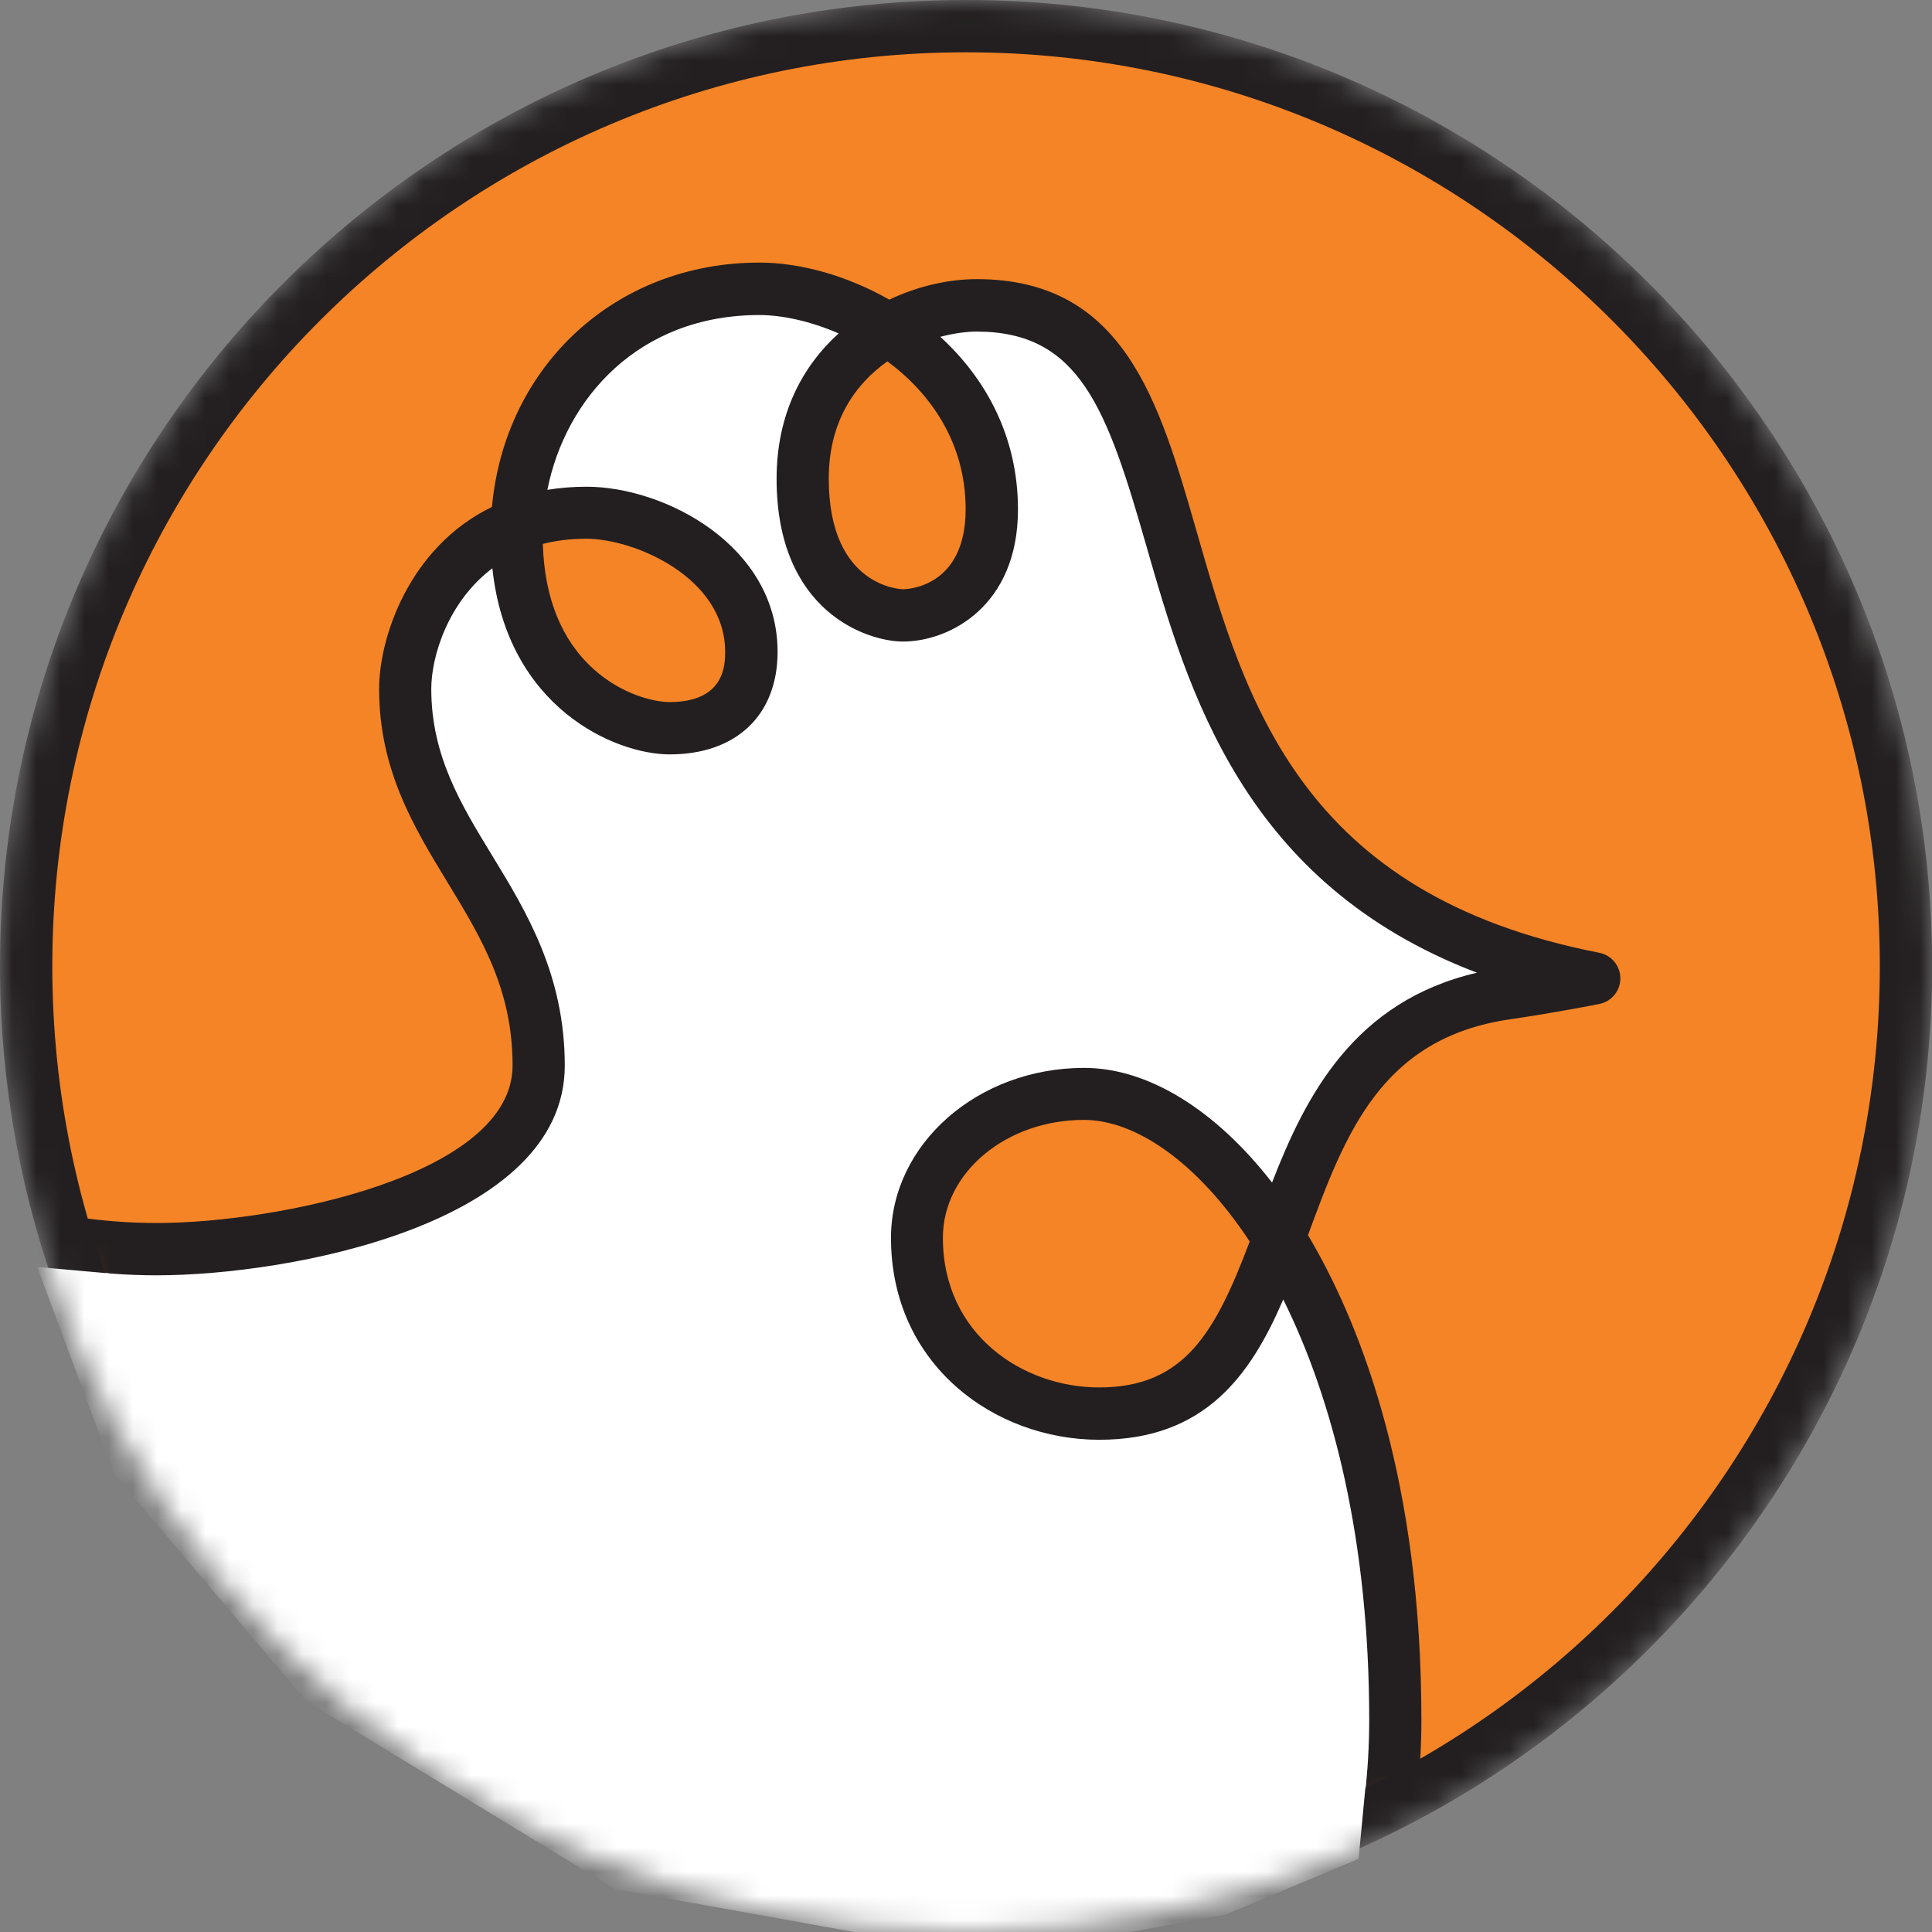
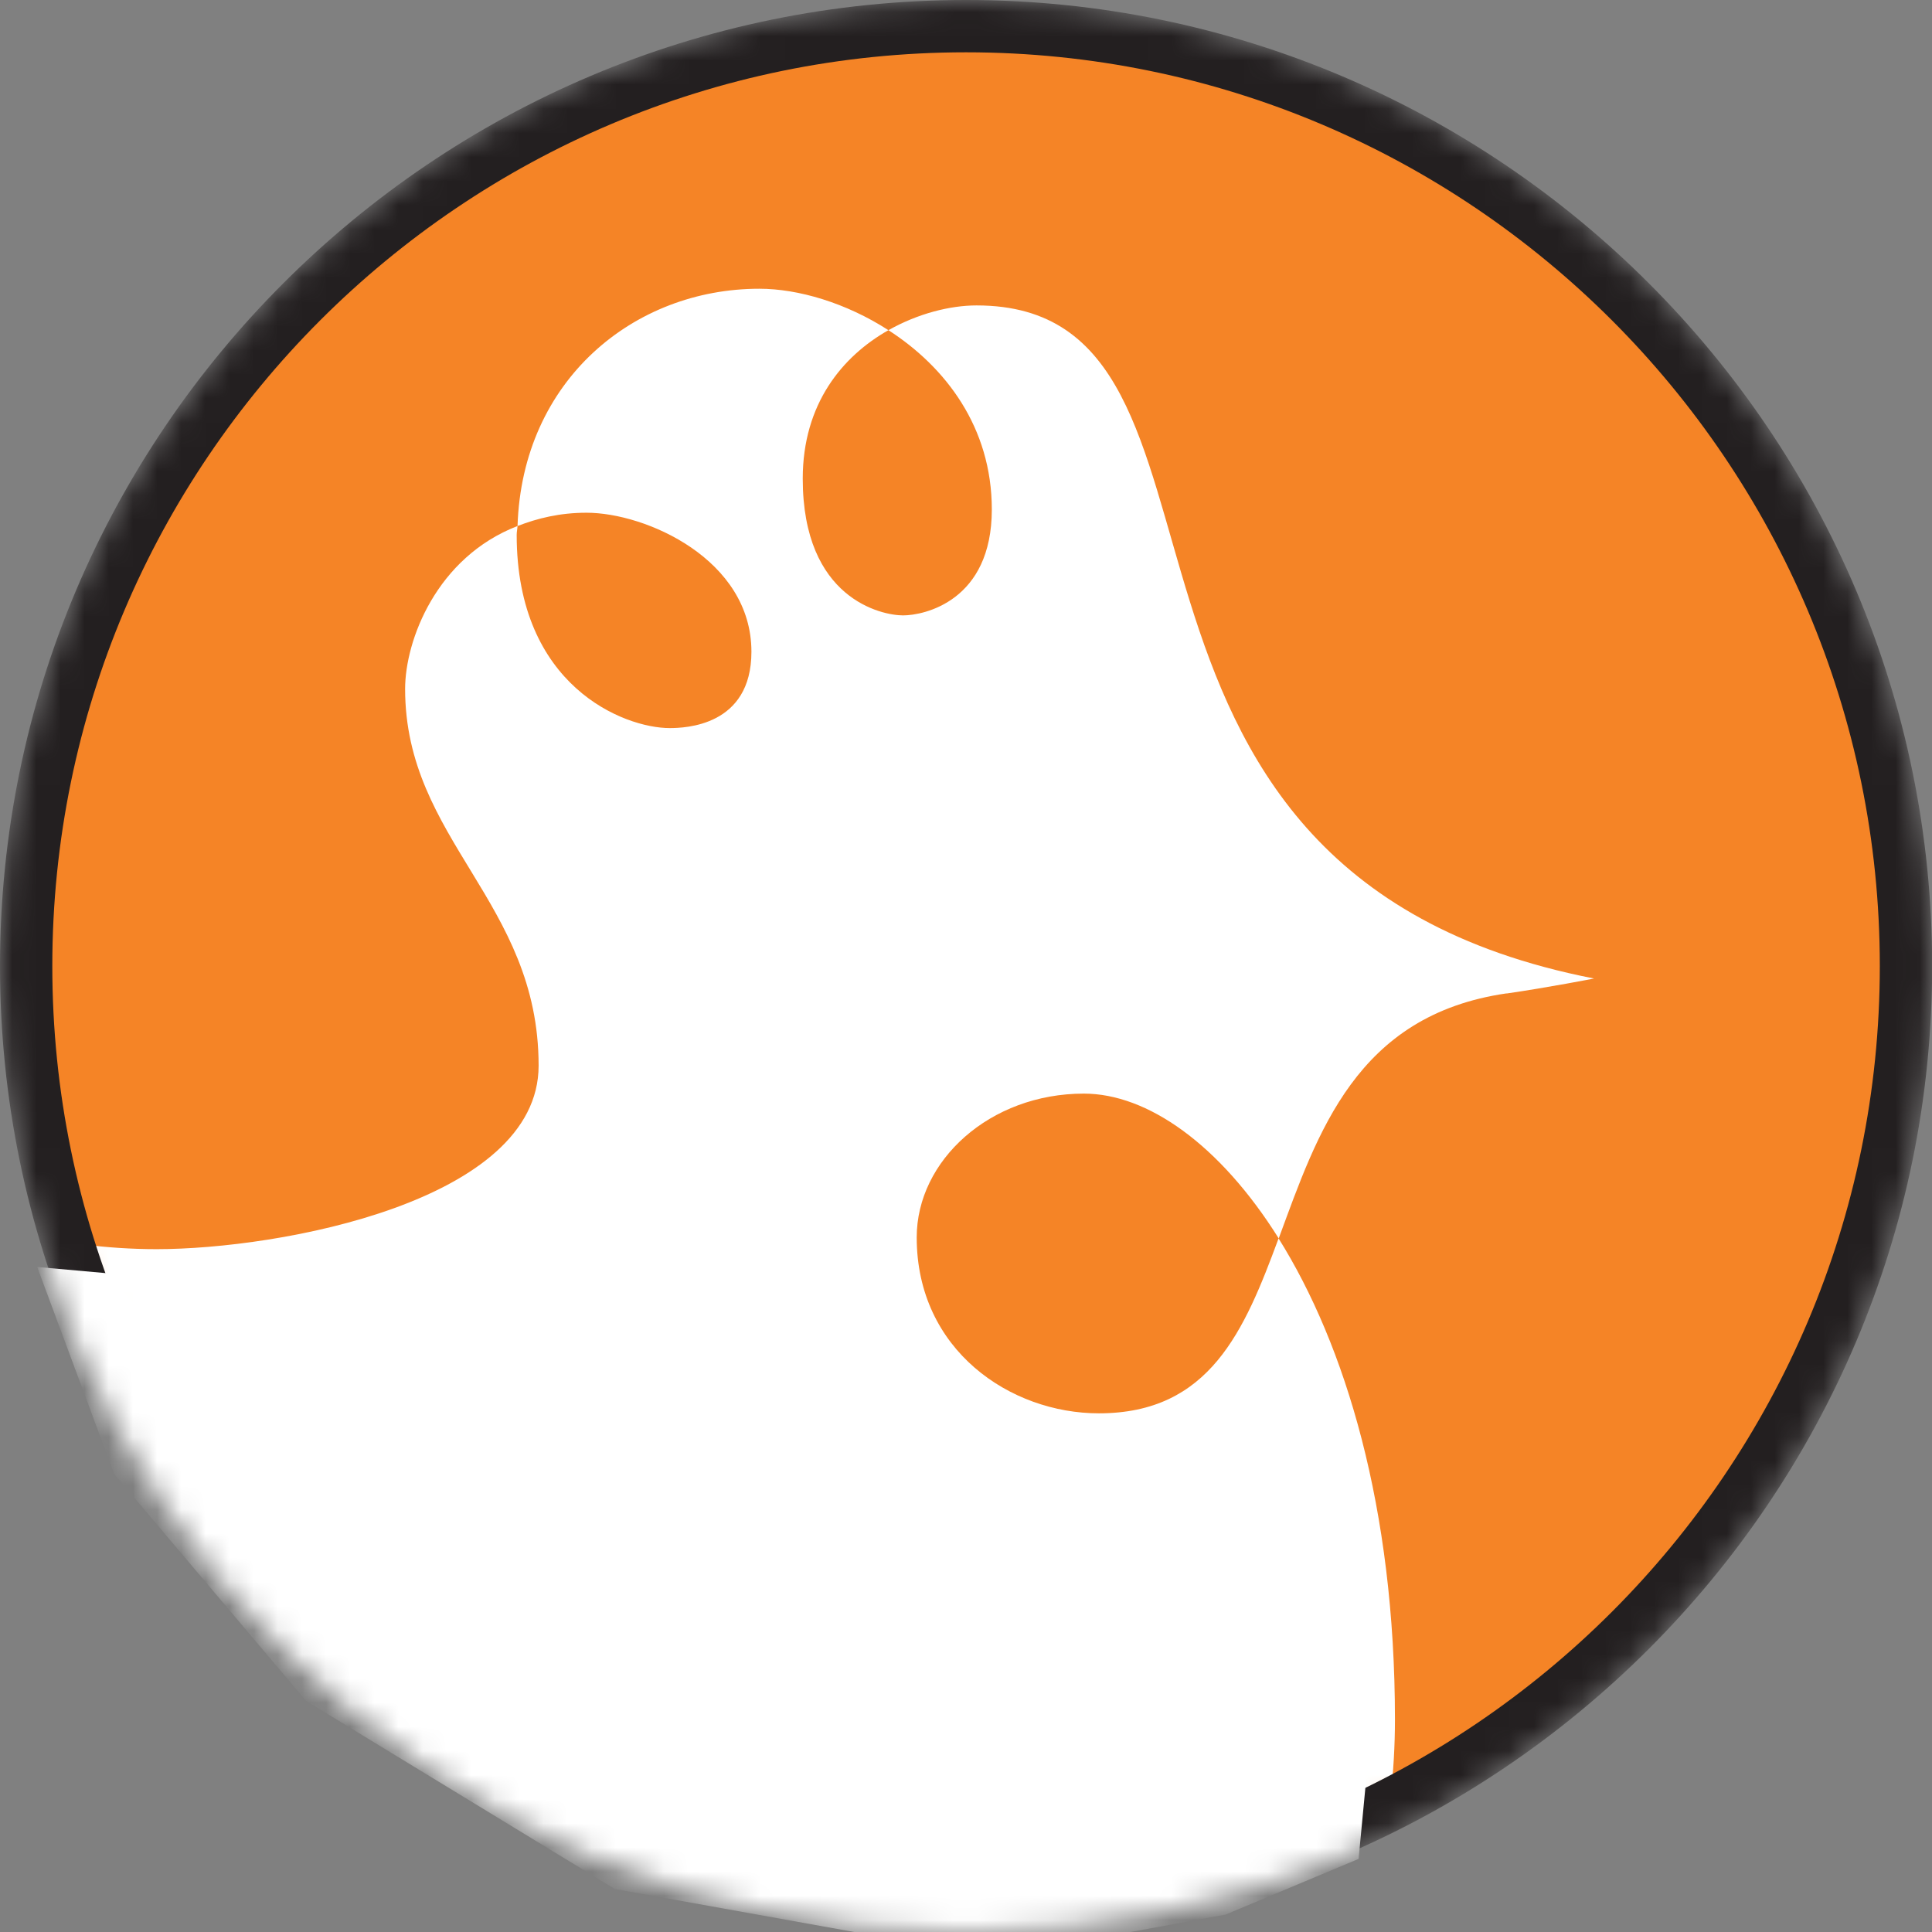
<svg xmlns="http://www.w3.org/2000/svg" width="80" height="80" viewBox="0 0 80 80" fill="none">
  <rect x="0" y="0" width="80" height="80" fill="#808080" stroke="none" />
  <mask id="mask0_4621_7928" style="mask-type:luminance" maskUnits="userSpaceOnUse" x="0" y="0" width="80" height="80">
    <path d="M40.003 80C17.946 80 0 62.054 0 40.003C0 17.952 17.946 0 40.003 0C62.06 0 80 17.946 80 40.003C80 62.06 62.054 80 40.003 80Z" fill="white" />
  </mask>
  <g mask="url(#mask0_4621_7928)">
    <path d="M40.003 78.922C61.498 78.922 78.923 61.498 78.923 40.003C78.923 18.508 61.498 1.083 40.003 1.083C18.508 1.083 1.083 18.508 1.083 40.003C1.083 61.498 18.508 78.922 40.003 78.922Z" fill="#F58426" />
    <mask id="mask1_4621_7928" style="mask-type:luminance" maskUnits="userSpaceOnUse" x="1" y="1" width="78" height="78">
      <path d="M40.003 78.922C61.498 78.922 78.923 61.498 78.923 40.003C78.923 18.508 61.498 1.083 40.003 1.083C18.508 1.083 1.083 18.508 1.083 40.003C1.083 61.498 18.508 78.922 40.003 78.922Z" fill="white" />
    </mask>
    <g mask="url(#mask1_4621_7928)">
-       <path d="M33.234 19.82C33.234 24.808 36.536 25.482 37.386 25.482C38.234 25.482 41.063 24.89 41.063 21.096C41.063 17.689 39.136 15.188 36.782 13.672C34.874 14.749 33.234 16.722 33.234 19.82Z" fill="#F58426" />
      <path d="M27.73 30.154C28.369 30.154 31.115 30.067 31.115 26.992C31.115 23.169 26.747 21.237 24.288 21.237C23.187 21.237 22.262 21.465 21.43 21.787C21.43 21.916 21.395 22.027 21.395 22.156C21.395 28.421 25.839 30.154 27.73 30.154Z" fill="#F58426" />
-       <path d="M44.88 45.29C40.987 45.29 37.959 48.06 37.959 51.245C37.959 55.917 41.842 58.529 45.501 58.529C50.097 58.529 51.532 55.103 52.943 51.286C50.495 47.38 47.504 45.29 44.874 45.29H44.88Z" fill="#F58426" />
      <path d="M29.422 73.407C26.448 73.407 23.632 75.878 23.632 79.912C23.632 83.946 26.343 86.593 29.212 86.593C33.041 86.593 34.95 83.706 35.758 80.785C34.956 75.866 31.975 73.401 29.422 73.401V73.407Z" fill="#939598" />
      <path d="M62.382 41.139C64.121 40.887 66.006 40.518 66.006 40.518C43.171 36.062 52.738 12.647 40.436 12.647C39.347 12.647 38.012 12.981 36.788 13.672C39.142 15.188 41.069 17.683 41.069 21.096C41.069 24.89 38.264 25.482 37.392 25.482C36.519 25.482 33.24 24.808 33.24 19.82C33.24 16.717 34.885 14.749 36.788 13.672C35.038 12.542 33.053 11.956 31.443 11.956C26.243 11.956 21.623 15.745 21.43 21.781C22.262 21.459 23.181 21.231 24.288 21.231C26.747 21.231 31.115 23.163 31.115 26.987C31.115 30.067 28.369 30.148 27.73 30.148C25.839 30.148 21.395 28.41 21.395 22.15C21.395 22.021 21.424 21.904 21.43 21.781C18.069 23.081 16.775 26.524 16.775 28.527C16.775 34.792 22.303 37.339 22.303 44.125C22.303 49.746 11.588 51.725 6.488 51.725C-10.182 51.725 -23.029 34.013 -31.413 34.013C-34.066 34.013 -35.529 35.442 -35.529 35.442C-28.181 37.807 -27.092 41.262 -27.092 47.322C-27.092 52 -27.736 57.399 -27.736 62.071C-27.736 92.706 2.12 94.872 15.692 103.116C17.911 101.137 20.605 99.352 23.298 97.595C18.017 94.345 14.222 87.77 14.222 77.576C14.222 73.325 17.554 63.078 25.242 63.078C31.431 63.078 36.261 70.778 36.261 77.148C36.261 78.202 36.115 79.496 35.758 80.784C35.893 81.598 35.98 82.465 35.98 83.413C35.98 89.48 29.651 93.461 23.298 97.595C25.904 99.199 28.872 100.001 31.929 100.001C41.338 100.001 57.762 88.83 57.762 71.2C57.762 62.417 55.701 55.689 52.943 51.28C51.532 55.098 50.097 58.523 45.501 58.523C41.842 58.523 37.959 55.911 37.959 51.239C37.959 48.054 40.987 45.284 44.88 45.284C47.504 45.284 50.501 47.375 52.949 51.28C54.559 46.918 56.146 42.035 62.388 41.133L62.382 41.139Z" fill="white" />
      <path d="M35.98 83.419C35.98 82.471 35.893 81.604 35.758 80.79C34.95 83.706 33.041 86.599 29.212 86.599C26.349 86.599 23.632 83.952 23.632 79.918C23.632 75.884 26.448 73.413 29.423 73.413C31.976 73.413 34.956 75.878 35.758 80.796C36.115 79.508 36.261 78.214 36.261 77.16C36.261 70.79 31.431 63.09 25.242 63.09C17.56 63.09 14.222 73.337 14.222 77.588C14.222 87.782 18.017 94.357 23.298 97.607C29.651 93.473 35.98 89.491 35.98 83.425V83.419Z" fill="#939598" />
-       <path d="M31.794 132.826C25.031 132.826 20.025 130.718 16.488 127.697C12.975 130.694 7.858 132.826 0.58 132.826C-0.018 132.826 -0.504 132.34 -0.504 131.743C-0.504 131.145 -0.018 130.659 0.58 130.659C7.102 130.659 11.71 128.792 14.884 126.163C11.043 122.064 9.409 116.841 9.409 112.836C9.409 108.831 11.224 105.962 13.894 103.304C11.002 101.735 7.43 100.347 3.542 98.825C-10.879 93.198 -28.82 86.189 -28.82 62.065C-28.82 59.694 -28.656 57.118 -28.497 54.629C-28.339 52.17 -28.175 49.623 -28.175 47.316C-28.175 41.408 -29.241 38.598 -35.863 36.466C-36.226 36.349 -36.496 36.056 -36.584 35.688C-36.671 35.319 -36.56 34.932 -36.285 34.669C-36.215 34.598 -34.476 32.93 -31.413 32.93C-27.584 32.93 -23.181 36.092 -18.081 39.751C-11.324 44.605 -2.91 50.642 6.493 50.642C11.47 50.642 21.225 48.674 21.225 44.119C21.225 40.963 19.919 38.82 18.538 36.548C17.144 34.259 15.698 31.893 15.698 28.521C15.698 26.436 16.916 22.666 20.37 20.991C20.909 15.147 25.488 10.873 31.448 10.873C33.111 10.873 35.055 11.4 36.823 12.407C38.035 11.833 39.312 11.558 40.442 11.558C46.549 11.558 48.001 16.617 49.541 21.975C51.567 29.036 53.862 37.04 66.222 39.452C66.732 39.552 67.095 39.997 67.095 40.512C67.095 41.028 66.732 41.472 66.222 41.572C66.146 41.59 64.29 41.953 62.545 42.204C57.188 42.977 55.707 46.941 54.161 51.145C54.231 51.262 54.295 51.38 54.366 51.497C56.415 55.074 58.857 61.404 58.857 71.205C58.857 79.326 55.402 87.067 49.131 92.999C43.938 97.911 37.192 101.085 31.94 101.085C28.831 101.085 25.898 100.318 23.321 98.877C21.295 100.2 19.293 101.547 17.525 102.988C21.096 105.441 23.374 108.48 23.374 112.848C23.374 116.513 22.033 121.912 18.081 126.174C21.272 128.821 25.763 130.659 31.805 130.659C32.403 130.659 32.889 131.145 32.889 131.743C32.889 132.34 32.403 132.826 31.805 132.826H31.794ZM15.838 104.457C13.303 106.87 11.576 109.575 11.576 112.836C11.576 116.39 13.034 121.016 16.471 124.669C20.001 120.881 21.202 116.097 21.202 112.848C21.202 109.2 19.158 106.624 15.838 104.457ZM-32.889 35.283C-27.145 37.778 -26.015 41.443 -26.015 47.328C-26.015 49.705 -26.179 52.281 -26.337 54.776C-26.495 57.235 -26.653 59.776 -26.653 62.077C-26.653 84.719 -10.188 91.148 4.333 96.816C8.472 98.432 12.384 99.96 15.575 101.781C17.331 100.3 19.316 98.924 21.342 97.589C20.429 96.892 19.574 96.102 18.795 95.218C15.101 91.031 13.145 84.93 13.145 77.582C13.145 75.292 14 71.498 15.92 68.196C18.268 64.144 21.494 62.001 25.248 62.001C32.063 62.001 37.35 70.145 37.35 77.154C37.35 78.39 37.198 79.649 36.888 80.849C37.005 81.651 37.069 82.506 37.069 83.419C37.069 89.556 31.325 93.654 25.423 97.513C27.549 98.491 29.797 98.93 31.94 98.93C40.664 98.93 56.696 88.408 56.696 71.211C56.696 63.834 55.209 57.972 53.136 53.809C51.783 56.96 49.881 59.618 45.518 59.618C41.156 59.618 36.894 56.491 36.894 51.257C36.894 47.375 40.483 44.219 44.892 44.219C47.538 44.219 50.331 45.952 52.673 48.967C54.073 45.355 56.075 41.461 61.158 40.278C51.479 36.589 49.196 28.614 47.462 22.584C45.84 16.933 44.716 13.73 40.442 13.73C40.014 13.73 39.493 13.801 38.937 13.947C40.811 15.663 42.152 18.069 42.152 21.096C42.152 25.107 39.306 26.565 37.391 26.565C35.933 26.565 32.157 25.353 32.157 19.826C32.157 17.144 33.228 15.159 34.727 13.806C33.556 13.297 32.385 13.045 31.442 13.045C26.442 13.045 23.415 16.506 22.666 20.282C23.175 20.2 23.714 20.154 24.287 20.154C27.52 20.154 32.198 22.589 32.198 26.992C32.198 29.61 30.488 31.238 27.73 31.238C25.482 31.238 21.003 29.317 20.388 23.532C18.538 24.926 17.858 27.197 17.858 28.527C17.858 31.29 19.082 33.304 20.382 35.43C21.793 37.743 23.386 40.36 23.386 44.125C23.386 50.683 12.003 52.808 6.487 52.808C-3.613 52.808 -12.337 46.543 -19.346 41.514C-24.141 38.071 -28.281 35.096 -31.413 35.096C-31.97 35.096 -32.462 35.172 -32.883 35.278L-32.889 35.283ZM25.242 64.167C18.362 64.167 15.306 73.893 15.306 77.588C15.306 87.424 18.795 93.297 23.286 96.324C28.573 92.881 33.568 89.597 34.675 85.234C33.363 86.722 31.554 87.682 29.212 87.682C25.939 87.682 22.554 84.778 22.554 79.918C22.554 75.058 26.097 72.33 29.422 72.33C31.489 72.33 33.627 73.536 35.114 75.86C34.534 70.28 30.348 64.173 25.242 64.173V64.167ZM29.422 74.49C27.139 74.49 24.715 76.393 24.715 79.918C24.715 83.443 27.004 85.516 29.212 85.516C32.333 85.516 33.931 83.132 34.663 80.679C33.884 76.434 31.325 74.49 29.422 74.49ZM44.88 46.373C41.66 46.373 39.043 48.557 39.043 51.251C39.043 55.279 42.374 57.451 45.507 57.451C49.049 57.451 50.32 55.18 51.748 51.409C49.564 48.101 47.011 46.373 44.88 46.373ZM22.478 22.531C22.548 24.767 23.251 26.506 24.574 27.701C25.775 28.784 27.121 29.071 27.724 29.071C30.026 29.071 30.026 27.502 30.026 26.987C30.026 23.919 26.284 22.308 24.276 22.308C23.614 22.308 23.017 22.384 22.472 22.525L22.478 22.531ZM36.742 14.966C35.407 15.909 34.317 17.454 34.317 19.82C34.317 24.346 37.362 24.399 37.391 24.399C37.497 24.399 39.985 24.363 39.985 21.09C39.985 18.35 38.551 16.301 36.742 14.96V14.966Z" fill="#231F20" />
      <path d="M39.429 61.041H11.465V81.528H39.429V61.041Z" fill="white" />
    </g>
    <path d="M40.003 80.006C17.946 80.006 0 62.06 0 40.003C0 17.946 17.946 0 40.003 0C62.06 0 80.006 17.946 80.006 40.003C80.006 62.06 62.06 80.006 40.003 80.006ZM40.003 2.166C19.141 2.166 2.166 19.141 2.166 40.003C2.166 60.865 19.141 77.839 40.003 77.839C60.865 77.839 77.839 60.865 77.839 40.003C77.839 19.141 60.865 2.166 40.003 2.166Z" fill="#231F20" />
    <path d="M4.479 52.726L1.54 52.463L4.725 61.029L12.677 70.433L25.459 78.22L41.145 81.036L50.747 79.28L56.257 76.973L56.562 73.77L51.795 74.549L35.617 75.486L24.902 70.017L11.465 61.041L4.479 52.726Z" fill="white" />
  </g>
</svg>